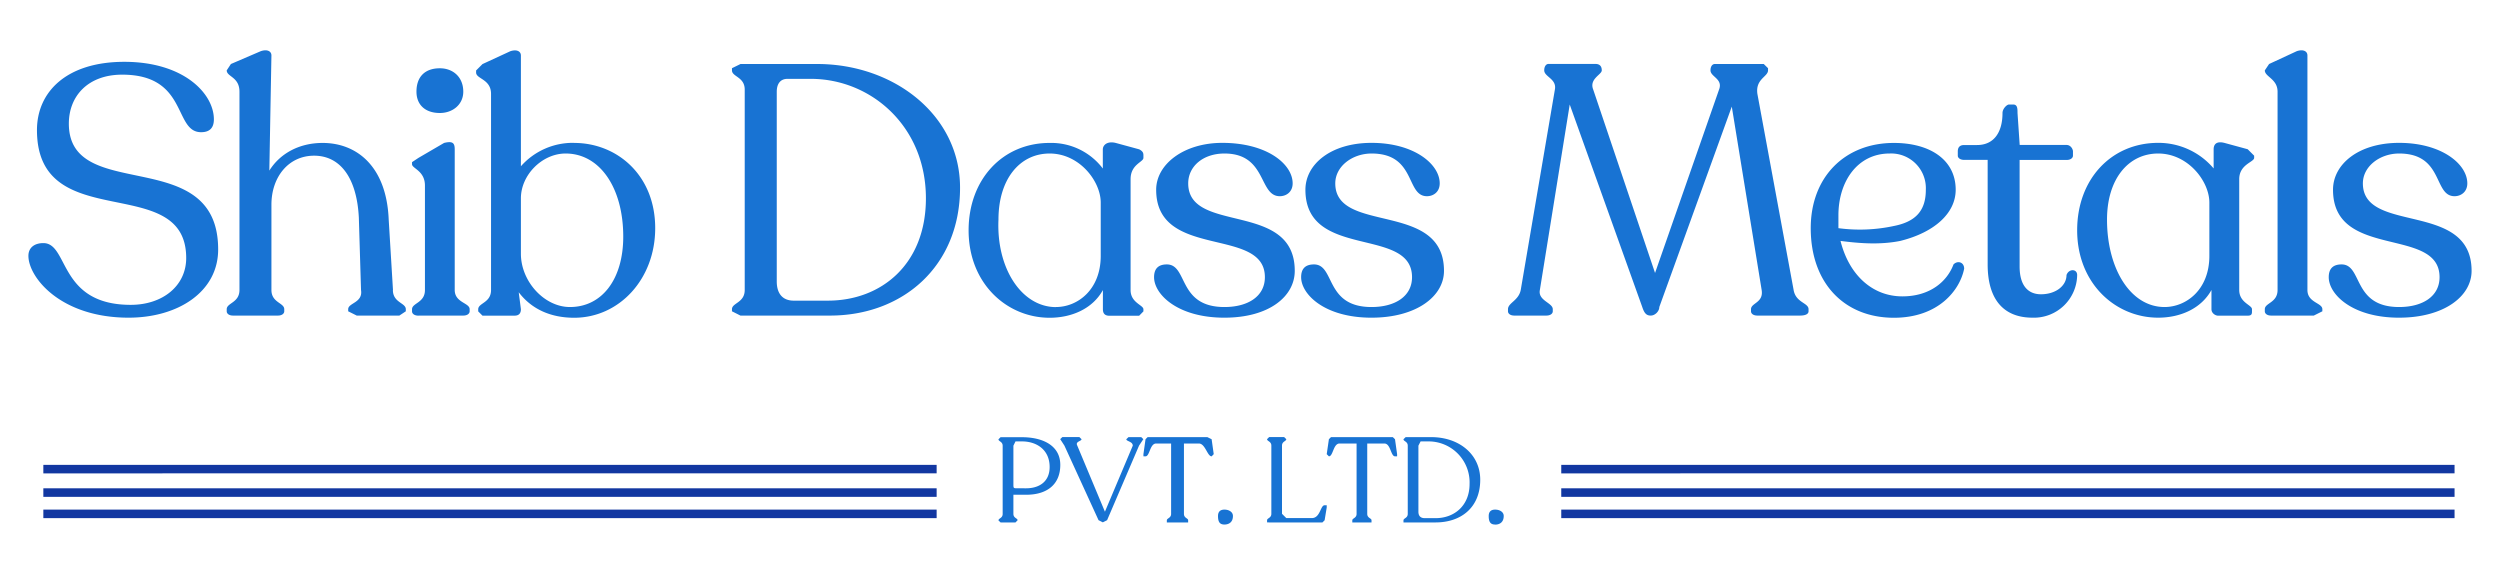
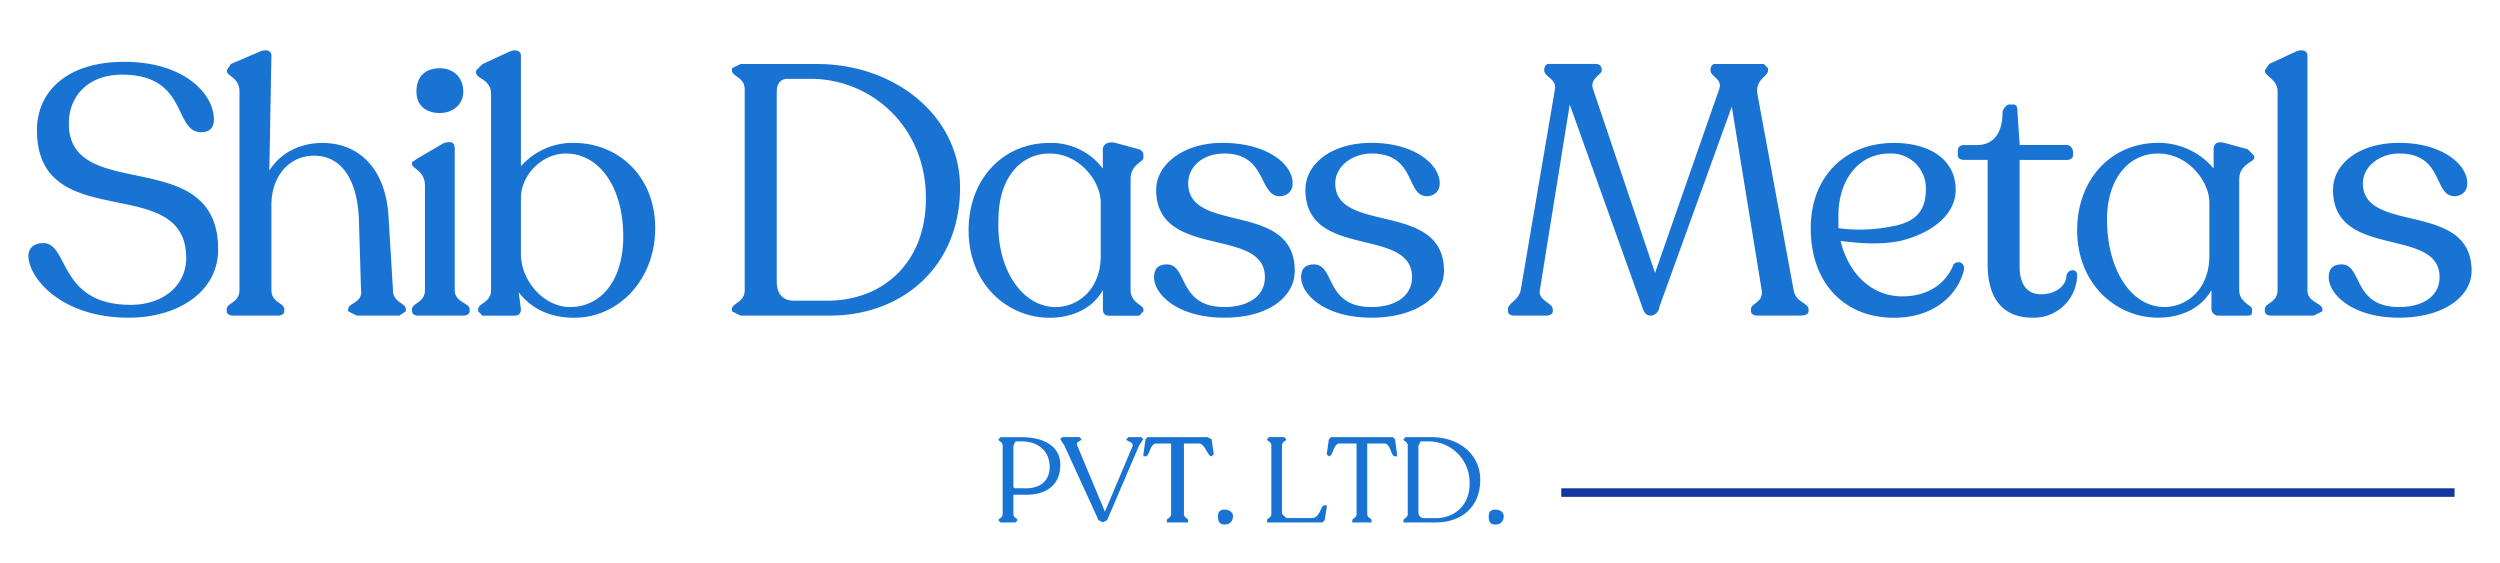
<svg xmlns="http://www.w3.org/2000/svg" preserveAspectRatio="xMidYMid meet" viewBox="0 0 3097.5 697.5">
  <defs>
    <clipPath id="a">
-       <path d="M53.7 576h1106.8v11H53.7Zm0 0" clip-rule="nonzero" />
-     </clipPath>
+       </clipPath>
    <clipPath id="b">
      <path d="M53.7 631.4h1106.8V642H53.7Zm0 0" clip-rule="nonzero" />
    </clipPath>
    <clipPath id="c">
-       <path d="M1934.4 576h1106.8v11H1934.4Zm0 0" clip-rule="nonzero" />
-     </clipPath>
+       </clipPath>
    <clipPath id="d">
-       <path d="M1934.4 631.4h1106.8V642H1934.4Zm0 0" clip-rule="nonzero" />
-     </clipPath>
+       </clipPath>
  </defs>
  <path d="M159.4 393.6c60.7 0 110.9-31.7 110.9-84.5 0-132-185-55.5-185-155.9 0-34.3 23.9-60.7 66.1-60.7 82 0 63.4 71.3 97.8 71.3 10.5 0 15.8-5.3 15.8-15.9 0-31.7-37-71.3-111-71.3-71.3 0-108.2 37-108.2 84.6 0 132 184.9 50.2 184.9 158.5 0 34.3-29 58-68.7 58-89.8 0-76.6-76.5-108.3-76.5-10.6 0-18.5 5.3-18.5 15.8 0 26.4 39.6 76.6 124.2 76.6Zm327.5-34.3-5.3-87.2c-2.6-66-39.6-95-81.9-95-29 0-52.8 13.1-66 34.3l2.6-142.7c0-5.3-5.3-8-13.2-5.3l-37 15.9-5.2 7.9c0 8 15.8 8 15.8 26.4v245.7c0 15.9-15.8 15.9-15.8 23.8v2.6c0 2.7 2.6 5.3 7.9 5.3h55.5c5.2 0 7.9-2.6 7.9-5.3v-2.6c0-8-15.9-8-15.9-23.8V253.6c0-34.3 21.2-60.7 52.9-60.7s52.8 26.4 55.4 76.6l2.7 89.8c2.6 15.9-15.9 15.9-15.9 23.8v2.6L442 391h52.8l8-5.3v-2.6c0-8-16-8-16-23.8ZM545 140c15.9 0 29-10.5 29-26.4 0-18.5-13.1-29-29-29-18.5 0-29 10.5-29 29 0 15.9 10.5 26.4 29 26.4Zm-26.4 251H574c5.2 0 7.9-2.6 7.9-5.3v-2.6c0-8-18.5-8-18.5-23.8V185c0-7.9-2.6-10.5-13.2-7.9l-31.7 18.5-8 5.3v2.6c0 5.3 16 8 16 26.4v129.5c0 15.9-16 15.9-16 23.8v2.6c0 2.7 2.7 5.3 8 5.3Zm192.8-214a85.9 85.9 0 0 0-66 29V68.8c0-5.3-5.3-8-13.2-5.3l-34.4 15.9-7.9 7.9v2.6c0 8 18.5 8 18.5 26.4v243.1c0 15.9-15.9 15.9-15.9 23.8v2.6l5.3 5.3h39.7c5.2 0 7.9-2.6 7.9-8l-2.7-21c15.9 21 39.7 31.6 68.7 31.6 55.5 0 100.4-47.5 100.4-111 0-66-47.6-105.6-100.4-105.6Zm-5.3 203.4c-31.7 0-60.7-31.7-60.7-66v-68.7c0-29 26.4-55.5 55.4-55.5 42.3 0 71.4 42.3 71.4 103 0 52.9-26.5 87.2-66 87.2ZM917.4 391h111c89.8 0 161.1-60.8 161.1-158.5 0-89.8-81.9-153.2-177-153.2h-95l-10.6 5.2v2.7c0 8 15.8 8 15.8 23.8v248.3c0 15.9-15.8 15.9-15.8 23.8v2.6Zm66-18.5c-13.1 0-21-8-21-23.8v-235c0-10.7 5.2-16 13.2-16h29c74 0 142.6 58.2 142.6 148 0 81.9-55.4 126.8-121.5 126.8Zm433.3-177V193c0-2.7 0-5.3-5.3-8l-29-7.9c-10.6-2.6-16 2.7-16 8v23.7a80.2 80.2 0 0 0-66-31.7c-58 0-100.3 45-100.3 108.3 0 66 47.5 108.3 100.4 108.3 26.4 0 52.8-10.5 66-34.3v23.8c0 5.3 2.6 8 8 8h36.9l5.3-5.4v-2.6c0-5.3-15.9-8-15.9-23.8V222c0-18.5 15.9-21.1 15.9-26.4Zm-108.3 185c-42.3 0-74-47.6-71.3-108.4 0-50.2 26.4-81.9 63.4-81.9s63.3 34.4 63.3 60.8v66c0 42.3-29 63.4-55.4 63.4Zm208.7 13.1c55.4 0 87.1-26.4 87.1-58 0-87.3-132-45-132-108.4 0-21.1 18.4-37 44.9-37 52.8 0 42.2 52.9 68.6 52.9 8 0 15.9-5.3 15.9-15.9 0-23.8-31.7-50.2-87.2-50.2-47.5 0-81.9 26.4-81.9 58.1 0 87.2 134.7 45 134.7 108.3 0 23.8-21 37-50.1 37-58.2 0-45-52.8-71.4-52.8-10.5 0-15.8 5.3-15.8 15.8 0 21.2 29 50.2 87.2 50.2Zm182.2 0c55.5 0 89.8-26.4 89.8-58 0-87.3-134.7-45-134.7-108.4 0-21.1 21.1-37 45-37 55.4 0 42.2 52.9 68.6 52.9 8 0 15.8-5.3 15.8-15.9 0-23.8-31.7-50.2-84.5-50.2-50.2 0-81.9 26.4-81.9 58.1 0 87.2 132.1 45 132.1 108.3 0 23.8-21.1 37-50.2 37-58.1 0-44.9-52.8-71.3-52.8-10.6 0-15.9 5.3-15.9 15.8 0 21.2 29 50.2 87.2 50.2Zm523-34.3-44.9-243c-2.6-18.5 13.2-21.2 13.2-29.1v-2.7l-5.3-5.2h-60.7c-2.7 0-5.3 2.6-5.3 7.9 0 8 15.8 10.5 10.6 23.8l-79.3 227.2L1974 111c-5.3-13.3 10.6-18.5 10.6-23.8 0-5.3-2.7-8-8-8h-58c-2.7 0-5.3 2.7-5.3 8 0 8 15.8 10.5 13.2 23.8l-42.3 248.3c-2.6 13.2-15.8 15.9-15.8 23.8v2.6c0 2.7 2.6 5.3 7.9 5.3h39.6c5.3 0 8-2.6 8-5.3v-2.6c0-8-18.6-10.6-16-23.8l37-229.8 89.9 251c2.6 7.9 5.3 10.5 10.5 10.5 5.3 0 10.6-5.3 10.6-10.6l89.8-248.3 37 227.2c2.6 15.9-13.2 15.9-13.2 23.8v2.6c0 2.7 2.6 5.3 8 5.3h52.7c8 0 10.6-2.6 10.6-5.3v-2.6c0-8-15.8-8-18.5-23.8Zm198.1-31.7c-7.9 21.1-29 39.6-63.4 39.6-37 0-66-26.4-76.6-68.7 21.2 2.7 47.6 5.3 74 0 42.3-10.5 68.7-34.3 68.7-63.4 0-37-31.7-58-76.6-58-60.8 0-103 42.2-103 105.6 0 68.7 42.2 111 103 111 55.4 0 81.9-34.4 87.1-60.8 0-8-7.9-10.6-13.2-5.3Zm-79.2-137.4a43 43 0 0 1 44.9 45c0 26.4-13.2 39.6-39.6 44.8a200.3 200.3 0 0 1-68.7 2.7v-15.9c0-42.2 23.8-76.6 63.4-76.6Zm177 203.4a53.6 53.6 0 0 0 55.4-52.8c0-8-10.5-8-13.2 0 0 13.2-13.2 23.8-31.7 23.8-15.8 0-26.4-10.6-26.4-34.4v-132h58.1c5.3 0 8-2.7 8-5.3v-5.3c0-2.7-2.7-8-8-8h-58l-2.7-39.6c0-5.3 0-10.5-5.3-10.5h-5.3c-2.6 0-8 5.2-8 10.5 0 23.8-10.5 39.7-31.6 39.7h-15.9c-5.2 0-7.9 2.6-7.9 7.9v5.3c0 2.6 2.7 5.2 8 5.2h29v129.5c0 45 21.1 66 55.5 66Zm274.7-198v-2.7l-8-8-29-7.9c-10.6-2.6-13.2 2.7-13.2 8v23.7A89.5 89.5 0 0 0 2674 177c-58.1 0-100.4 45-100.4 108.3 0 66 47.6 108.3 100.4 108.3 26.4 0 52.8-10.5 66-34.3v23.8c0 5.3 5.3 8 8 8h37c5.2 0 5.2-2.7 5.2-5.4v-2.6c0-5.3-15.8-8-15.8-23.8V222c0-18.5 18.5-21.1 18.5-26.4Zm-111 184.8c-42.2 0-71.3-47.5-71.3-108.3 0-50.2 26.4-81.9 63.4-81.9s63.4 34.4 63.4 60.8v66c0 42.3-29 63.4-55.5 63.4ZM2814 391h52.8l10.6-5.3v-2.6c0-8-18.5-8-18.5-23.8V68.7c0-5.3-5.3-8-13.2-5.3l-34.3 15.9-5.3 7.9c0 8 15.8 10.5 15.8 26.4v245.7c0 15.9-15.8 15.9-15.8 23.8v2.6c0 2.7 2.6 5.3 7.9 5.3Zm158.5 2.6c55.5 0 89.8-26.4 89.8-58 0-87.3-134.7-45-134.7-108.4 0-21.1 21.1-37 44.9-37 55.5 0 42.3 52.9 68.7 52.9 7.9 0 15.8-5.3 15.8-15.9 0-23.8-31.7-50.2-84.5-50.2-50.2 0-81.9 26.4-81.9 58.1 0 87.2 132 45 132 108.3 0 23.8-21 37-50.1 37-58.1 0-45-52.8-71.3-52.8-10.6 0-15.9 5.3-15.9 15.8 0 21.2 29 50.2 87.2 50.2Zm0 0" fill="#1873d3" fill-opacity="1" fill-rule="nonzero" />
  <g clip-path="url(#a)">
    <path d="M53.7 576h1106.8v10.5H53.7Zm0 0" fill="#1237a1" fill-opacity="1" fill-rule="nonzero" />
  </g>
-   <path d="M53.7 605h1106.8v10.6H53.7Zm0 0" fill="#1237a1" fill-opacity="1" fill-rule="nonzero" />
  <g clip-path="url(#b)">
-     <path d="M53.7 631.4h1106.8V642H53.7Zm0 0" fill="#1237a1" fill-opacity="1" fill-rule="nonzero" />
-   </g>
+     </g>
  <path d="M1239.7 647.3h18.5l2.6-2.7c0-2.6-5.2-2.6-5.2-7.9V613h15.8c26.4 0 42.3-13.2 42.3-37 0-23.7-21.2-34.3-47.6-34.3h-26.4l-2.6 2.6c0 2.7 5.2 2.7 5.2 8v84.5c0 5.3-5.2 5.3-5.2 8Zm21.1-42.3c-5.2 0-5.2 0-5.2-5.3v-47.5l2.6-5.3h8c18.4 0 34.3 10.5 34.3 31.7 0 18.5-13.3 26.4-29.1 26.4Zm153.2-63.4h-15.8l-2.7 2.6c0 2.7 8 2.7 8 8L1369 634l-34.3-82c-2.6-5.2 5.3-5.2 5.3-7.9l-2.7-2.6h-21l-2.7 2.6 5.2 8 42.3 92.4 5.3 2.7 5.3-2.7 39.6-92.4 5.3-8Zm37 105.7h21.1v-2.7c0-2.6-5.2-2.6-5.2-7.9v-87.2h18.5c7.9 0 10.5 15.9 15.8 15.9l2.6-2.7-2.6-18.5-5.3-2.6h-74l-2.6 2.6-2.6 18.5v2.7h2.6c5.3 0 5.3-15.9 13.2-15.9h18.5v87.2c0 5.3-5.3 5.3-5.3 8v2.6Zm66 2.6c5.3 0 10.6-2.6 10.6-10.6 0-5.2-5.3-7.9-10.5-7.9-5.3 0-8 2.7-8 8 0 7.9 2.7 10.5 8 10.5Zm55.5-2.6h66l2.7-2.7 2.6-15.8V626h-2.6c-5.3 0-5.3 15.9-15.8 15.9h-31.7l-5.3-5.3v-84.5c0-5.3 5.3-5.3 5.3-8l-2.7-2.6h-18.5l-2.6 2.6c0 2.7 5.3 2.7 5.3 8v84.5c0 5.3-5.3 5.3-5.3 8v2.6Zm105.7 0h21.1v-2.7c0-2.6-5.3-2.6-5.3-7.9v-87.2h21.2c7.9 0 7.9 15.9 13.2 15.9h2.6v-2.7l-2.6-18.5-2.7-2.6h-76.6l-2.6 2.6-2.7 18.5 2.7 2.7c5.3 0 5.3-15.9 13.2-15.9h21.1v87.2c0 5.3-5.3 5.3-5.3 8v2.6Zm63.4 0h37c31.7 0 55.4-18.5 55.4-52.9 0-31.7-26.4-52.8-60.7-52.8h-31.7l-2.7 2.6c0 2.7 5.3 2.7 5.3 8v84.5c0 5.3-5.3 5.3-5.3 8v2.6Zm23.7-5.3c-5.2 0-7.9-2.7-7.9-8v-81.8l2.7-5.3h10.5a50.8 50.8 0 0 1 50.2 52.8c0 26.4-18.5 42.3-42.2 42.3Zm87.2 8c5.3 0 10.6-2.7 10.6-10.7 0-5.2-5.3-7.9-10.6-7.9s-8 2.7-8 8c0 7.9 2.7 10.5 8 10.5Zm0 0" fill="#1873d3" fill-opacity="1" fill-rule="nonzero" />
  <g clip-path="url(#c)">
    <path d="M1934.4 576h1106.8v10.5H1934.4Zm0 0" fill="#1237a1" fill-opacity="1" fill-rule="nonzero" />
  </g>
  <path d="M1934.4 605h1106.8v10.6H1934.4Zm0 0" fill="#1237a1" fill-opacity="1" fill-rule="nonzero" />
  <g clip-path="url(#d)">
    <path d="M1934.4 631.4h1106.8V642H1934.4Zm0 0" fill="#1237a1" fill-opacity="1" fill-rule="nonzero" />
  </g>
</svg>